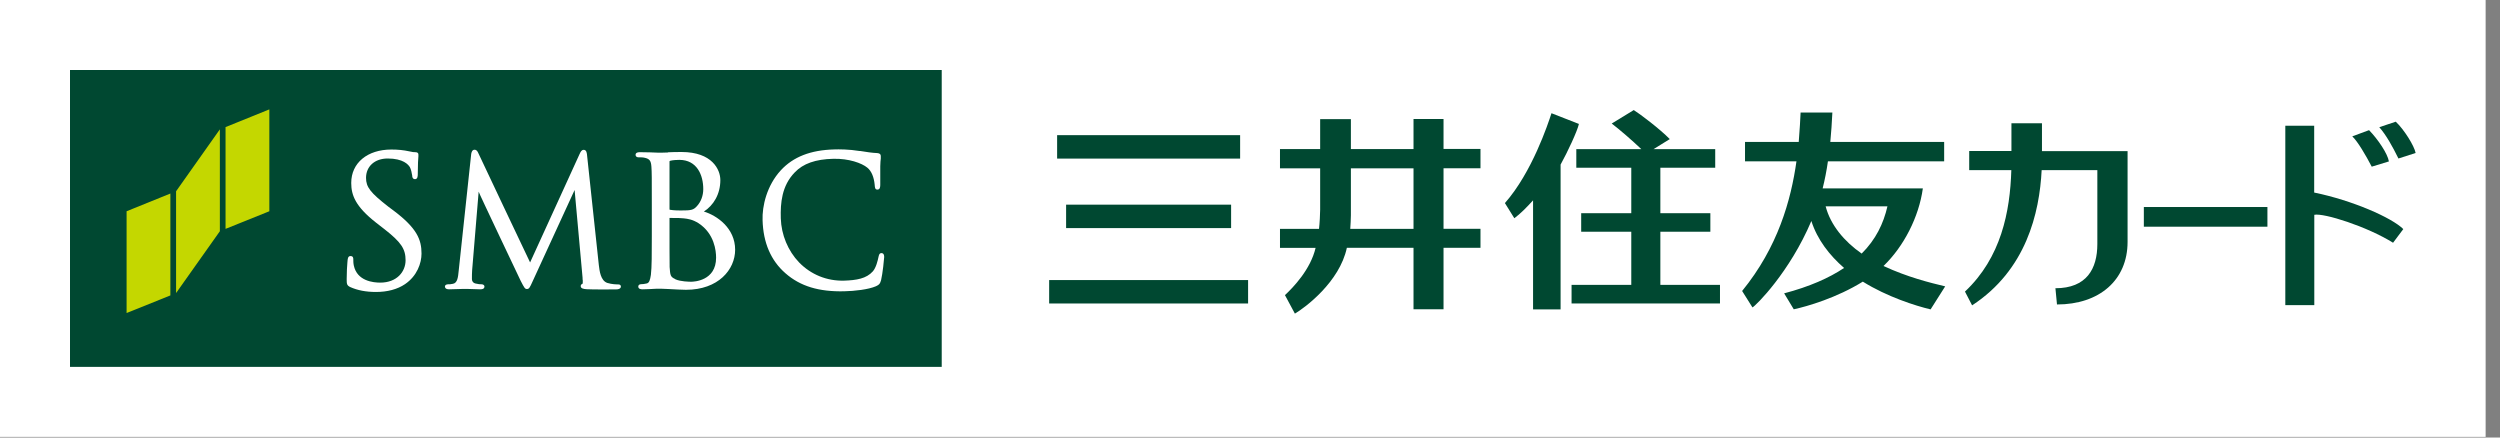
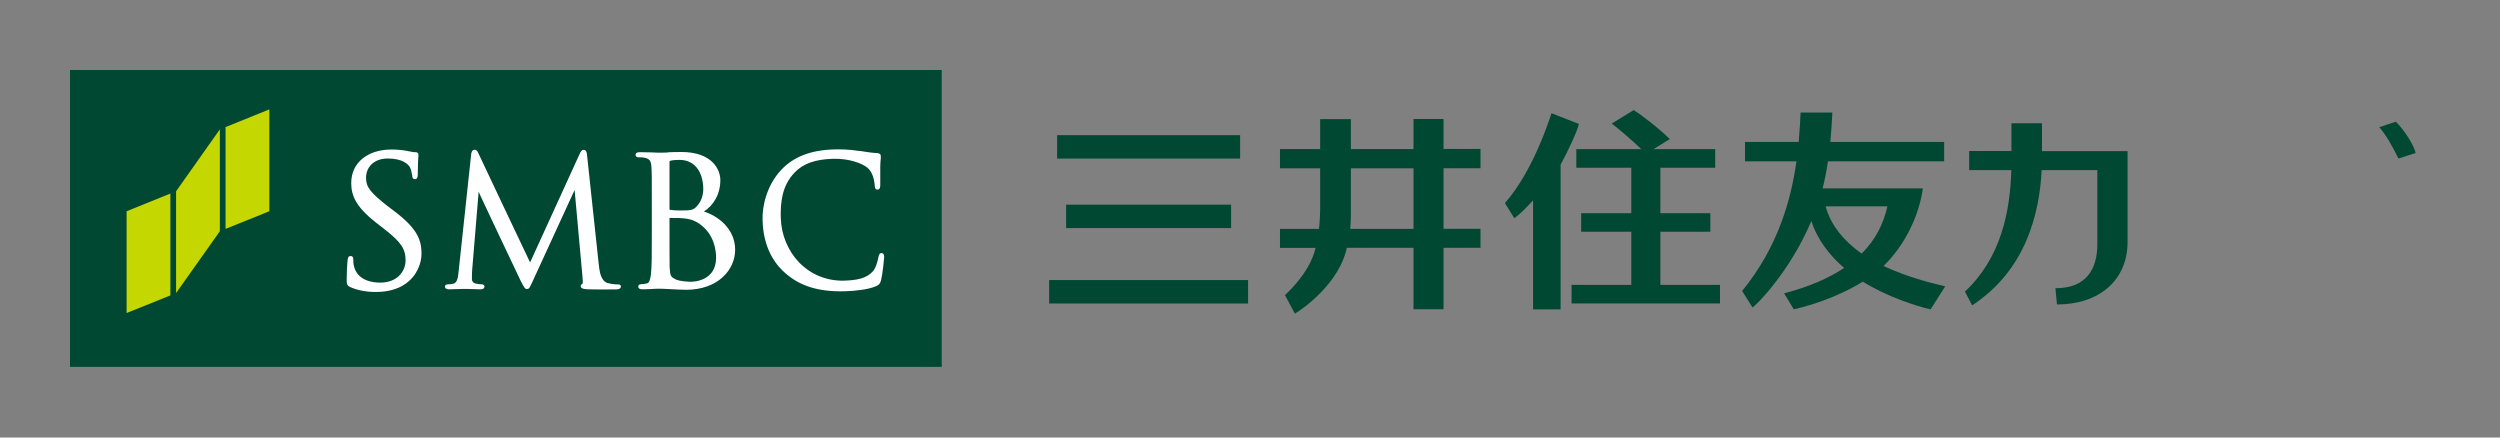
<svg xmlns="http://www.w3.org/2000/svg" width="160" height="28" viewBox="0 0 160 28" fill="none">
  <rect x="0" y="0" width="160" height="28" fill="#808080" stroke="none" />
-   <rect width="159.08" height="27.96" fill="white" />
  <path d="M4.48 4.48L4.48 23.48L60.27 23.48V4.48L4.48 4.48Z" fill="#004831" />
  <path d="M8.102 13.52V20.034L10.904 18.907V12.386L8.102 13.52Z" fill="#C4D700" />
  <path d="M14.435 8.134V14.648L17.238 13.52V7L14.435 8.134Z" fill="#C4D700" />
  <path d="M11.269 12.241V18.755L14.071 14.799V8.278L11.269 12.241Z" fill="#C4D700" />
  <path d="M22.479 11.712C22.479 12.493 22.751 13.218 24.069 14.251L24.612 14.673C25.665 15.498 25.957 15.927 25.957 16.657C25.957 17.388 25.4 18.088 24.334 18.088C23.89 18.088 22.857 17.987 22.645 16.998C22.611 16.846 22.611 16.695 22.611 16.595C22.611 16.532 22.611 16.387 22.433 16.387C22.267 16.387 22.26 16.563 22.247 16.645L22.234 16.784C22.214 17.017 22.188 17.401 22.188 17.861C22.188 18.169 22.194 18.264 22.413 18.371C22.876 18.579 23.42 18.686 24.062 18.686C24.791 18.686 25.433 18.516 25.917 18.188C26.699 17.659 26.977 16.834 26.977 16.229C26.977 15.335 26.685 14.604 25.195 13.482L24.857 13.23C23.711 12.336 23.426 11.977 23.426 11.385C23.426 10.648 23.983 10.144 24.811 10.144C25.804 10.144 26.136 10.534 26.235 10.704C26.301 10.818 26.367 11.114 26.381 11.24C26.381 11.328 26.407 11.466 26.566 11.466C26.738 11.466 26.738 11.24 26.738 11.12C26.738 10.509 26.765 10.15 26.778 9.999V9.904C26.785 9.797 26.718 9.74 26.579 9.74C26.5 9.74 26.407 9.74 26.182 9.684C25.837 9.608 25.473 9.57 25.049 9.57C23.512 9.57 22.479 10.427 22.479 11.706V11.712Z" fill="white" />
  <path d="M37.113 9.816C37.113 9.816 33.94 16.765 33.926 16.796C33.907 16.777 30.614 9.803 30.614 9.803C30.568 9.696 30.508 9.583 30.369 9.583C30.21 9.583 30.17 9.772 30.157 9.854L29.356 17.332C29.316 17.729 29.283 18.107 28.991 18.163C28.832 18.195 28.779 18.195 28.673 18.195C28.561 18.195 28.475 18.251 28.475 18.333C28.475 18.403 28.508 18.516 28.746 18.516C28.938 18.516 29.296 18.503 29.435 18.497C29.581 18.491 29.621 18.491 29.621 18.491H29.899C30.031 18.491 30.429 18.51 30.72 18.516C30.813 18.516 31.005 18.516 31.005 18.333C31.005 18.258 30.926 18.195 30.826 18.195C30.714 18.195 30.614 18.188 30.429 18.144C30.296 18.119 30.203 18.006 30.203 17.867C30.203 17.672 30.203 17.47 30.217 17.294C30.217 17.294 30.628 12.267 30.634 12.267C30.608 12.267 33.324 17.974 33.324 17.974C33.549 18.409 33.595 18.497 33.721 18.497C33.867 18.497 33.907 18.403 34.085 18.012L36.775 12.16L37.285 17.779C37.285 17.848 37.285 17.905 37.298 17.955C37.298 18.05 37.298 18.157 37.278 18.163C37.185 18.195 37.166 18.258 37.166 18.314C37.166 18.459 37.338 18.497 37.55 18.51C37.98 18.535 39.179 18.522 39.418 18.522C39.716 18.522 39.736 18.384 39.736 18.34C39.736 18.296 39.723 18.201 39.564 18.201C39.458 18.201 39.179 18.201 38.868 18.107C38.438 17.962 38.371 17.338 38.325 16.966L37.576 9.974C37.563 9.816 37.543 9.589 37.358 9.589C37.212 9.589 37.152 9.734 37.113 9.822V9.816Z" fill="white" />
  <path d="M42.849 10.326C42.849 10.326 42.849 10.301 42.922 10.282C43.087 10.244 43.326 10.232 43.478 10.232C44.605 10.232 45.009 11.202 45.009 12.102C45.009 12.518 44.863 12.915 44.598 13.199C44.373 13.444 44.233 13.47 43.571 13.47C43.154 13.47 42.948 13.438 42.869 13.425C42.862 13.425 42.849 13.413 42.849 13.381C42.849 13.356 42.849 10.326 42.849 10.326ZM42.75 9.759L42.306 9.772H42.154C41.895 9.759 41.359 9.74 40.955 9.74C40.888 9.74 40.676 9.74 40.676 9.91C40.676 10.005 40.749 10.068 40.855 10.068C40.955 10.068 41.153 10.068 41.239 10.093C41.571 10.162 41.663 10.282 41.69 10.666C41.716 11.025 41.716 11.353 41.716 13.123V15.126C41.716 16.197 41.716 17.117 41.657 17.59C41.604 17.93 41.551 18.113 41.378 18.144C41.246 18.175 41.12 18.188 41.034 18.188C40.901 18.188 40.849 18.264 40.849 18.339C40.849 18.516 41.06 18.516 41.133 18.516C41.392 18.516 41.763 18.491 42.028 18.478H42.306L42.77 18.497C43.167 18.522 43.723 18.547 43.902 18.547C45.969 18.547 47.049 17.256 47.049 15.983C47.049 14.597 45.883 13.791 45.048 13.539C45.658 13.148 46.102 12.436 46.102 11.523C46.102 10.855 45.578 9.728 43.617 9.728C43.293 9.728 42.995 9.734 42.756 9.746L42.75 9.759ZM43.213 17.86C42.895 17.716 42.895 17.608 42.856 17.086V17.041C42.849 16.878 42.849 15.441 42.849 14.591V13.948C43.346 13.948 43.651 13.955 43.75 13.974H43.757C44.035 14.005 44.32 14.043 44.711 14.289C45.724 14.956 45.83 16.052 45.83 16.494C45.83 17.98 44.399 18.031 44.233 18.031C44.121 18.031 43.551 18.024 43.22 17.873L43.213 17.86Z" fill="white" />
  <path d="M49.971 10.9C49.07 11.882 48.772 13.193 48.805 14.094C48.844 15.53 49.335 16.677 50.269 17.489C51.216 18.321 52.415 18.68 54.031 18.642C54.694 18.629 55.575 18.529 56.058 18.321C56.283 18.214 56.317 18.169 56.389 17.93C56.489 17.527 56.588 16.532 56.588 16.45C56.588 16.217 56.469 16.198 56.416 16.198C56.264 16.198 56.25 16.349 56.224 16.443C56.178 16.664 56.072 17.13 55.86 17.369C55.449 17.829 54.826 17.936 54.011 17.962C52.918 17.987 51.905 17.577 51.143 16.796C50.428 16.053 50.004 15.026 49.971 13.974C49.944 13.004 50.024 11.895 50.865 11.032C51.395 10.471 52.196 10.188 53.329 10.163C54.323 10.137 55.157 10.44 55.508 10.73C55.78 10.95 55.932 11.341 55.979 11.819C55.992 11.958 55.985 12.141 56.158 12.134C56.33 12.134 56.337 11.939 56.337 11.813V11.416C56.337 11.171 56.337 10.862 56.337 10.641C56.343 10.389 56.356 10.245 56.37 10.15V9.999C56.376 9.873 56.303 9.81 56.144 9.797C55.807 9.785 55.462 9.728 55.065 9.665H55.018C54.349 9.552 53.654 9.552 53.389 9.564C51.885 9.602 50.766 10.037 49.971 10.9Z" fill="white" />
-   <path d="M145.115 13.249H137.206V14.509H145.115V13.249Z" fill="#004831" />
-   <path d="M148.115 8.046H146.26V19.53H148.115V13.747C148.731 13.621 151.493 14.497 153.156 15.536L153.811 14.661C153.07 13.93 150.566 12.827 148.108 12.323V8.04L148.115 8.046Z" fill="#004831" />
  <path d="M152.274 8.14C152.712 8.638 153.109 9.35 153.5 10.144L154.6 9.791C154.513 9.331 153.858 8.285 153.328 7.788L152.274 8.14Z" fill="#004831" />
-   <path d="M152.891 10.333C152.805 9.829 152.189 8.915 151.619 8.33L150.546 8.726C150.897 9.06 151.4 9.917 151.791 10.667L152.884 10.333H152.891Z" fill="#004831" />
  <path d="M130.686 7.889H128.732V9.665H126.029V10.887H128.725C128.646 13.552 128.07 16.488 125.758 18.661L126.215 19.543C129.673 17.282 130.527 13.64 130.666 10.887H134.23V15.618C134.23 17.206 133.541 18.447 131.547 18.447L131.647 19.486C134.356 19.486 136.165 17.93 136.165 15.48V9.671H130.686V7.895V7.889Z" fill="#004831" />
  <path d="M90.465 10.774V14.648H86.417C86.431 14.484 86.457 13.936 86.457 13.779V10.774H90.465ZM90.465 7.624V9.539H86.457V7.624H84.49V9.539H81.919V10.774H84.49V13.426C84.49 13.672 84.457 14.321 84.417 14.648H81.919V15.864H84.198C83.874 17.244 82.781 18.378 82.237 18.888L82.873 20.072C83.516 19.694 85.735 18.05 86.199 15.858H90.465V19.795H92.386V15.858H94.751V14.642H92.386V10.768H94.751V9.533H92.386V7.618H90.465V7.624Z" fill="#004831" />
  <path d="M106.263 18.232V14.83H109.463V13.646H106.263V10.736H109.774V9.545H105.813H105.826L106.866 8.902C106.23 8.253 104.965 7.296 104.561 7.044L103.15 7.907C103.627 8.266 104.521 9.041 105.044 9.545H100.884V10.736H104.402V13.646H101.196V14.83H104.402V18.232H100.58V19.423H110.079V18.232H106.257" fill="#004831" />
  <path d="M101.05 7.932L99.295 7.246C99.076 7.92 98.049 11.032 96.314 12.997L96.917 13.967C97.308 13.678 97.718 13.262 98.116 12.821V19.801H99.878V10.534C100.328 9.721 100.951 8.386 101.05 7.932Z" fill="#004831" />
  <path d="M78.791 13.098H68.231V14.598H78.791V13.098Z" fill="#004831" />
  <path d="M79.368 8.65H67.656V10.15H79.368V8.65Z" fill="#004831" />
  <path d="M79.878 17.924H67.146V19.423H79.878V17.924Z" fill="#004831" />
  <path d="M116.841 13.205H120.796C120.544 14.308 120.048 15.335 119.147 16.229C118.027 15.448 117.153 14.402 116.841 13.205ZM124.492 18.327C123.519 18.094 122.068 17.735 120.544 17.023C121.836 15.782 122.81 13.892 123.062 12.059H116.649C116.788 11.504 116.901 10.931 116.987 10.326H124.426V9.085H117.14C117.199 8.481 117.239 7.851 117.272 7.202H115.238C115.225 7.51 115.179 8.392 115.119 9.085H111.681V10.326H114.973C114.622 12.815 113.788 15.813 111.496 18.623L112.158 19.675C112.377 19.562 114.536 17.426 115.927 14.144C116.305 15.335 117.093 16.343 118.021 17.149C117.06 17.791 115.808 18.346 114.185 18.774L114.801 19.795C115.656 19.612 117.557 19.058 119.22 18.025C120.776 18.995 122.598 19.574 123.558 19.801L124.492 18.327Z" fill="#004831" />
</svg>